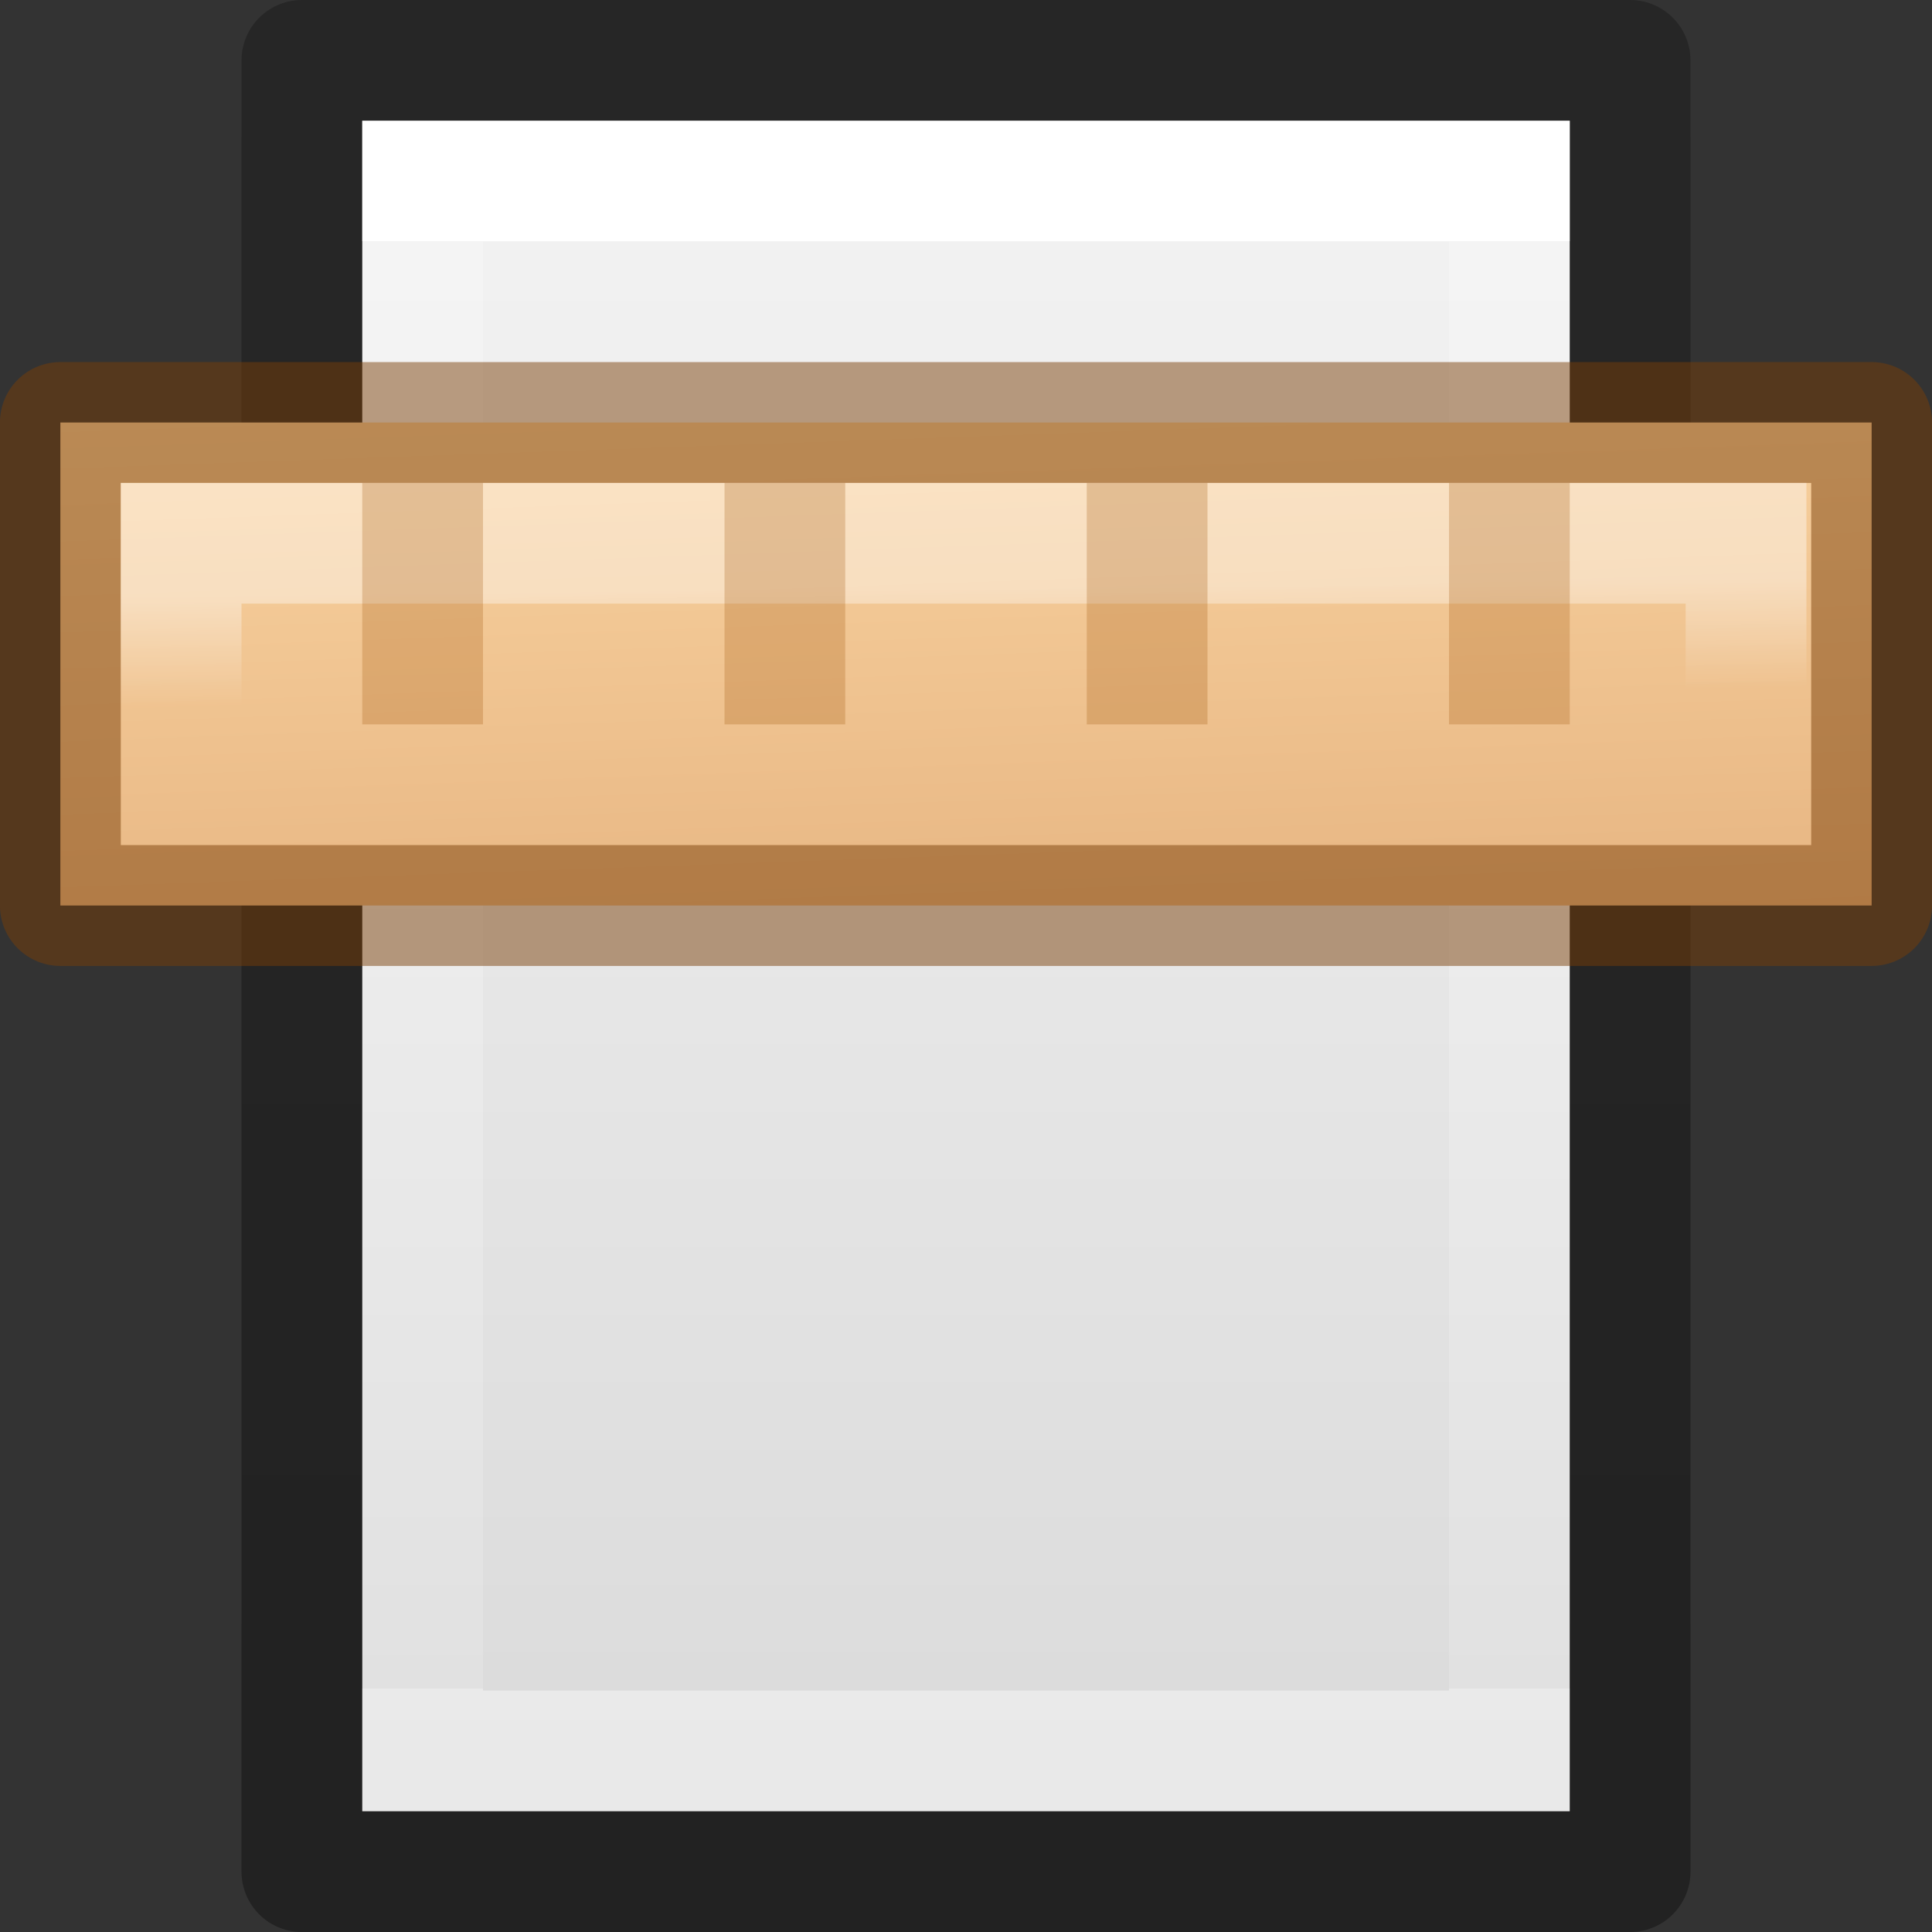
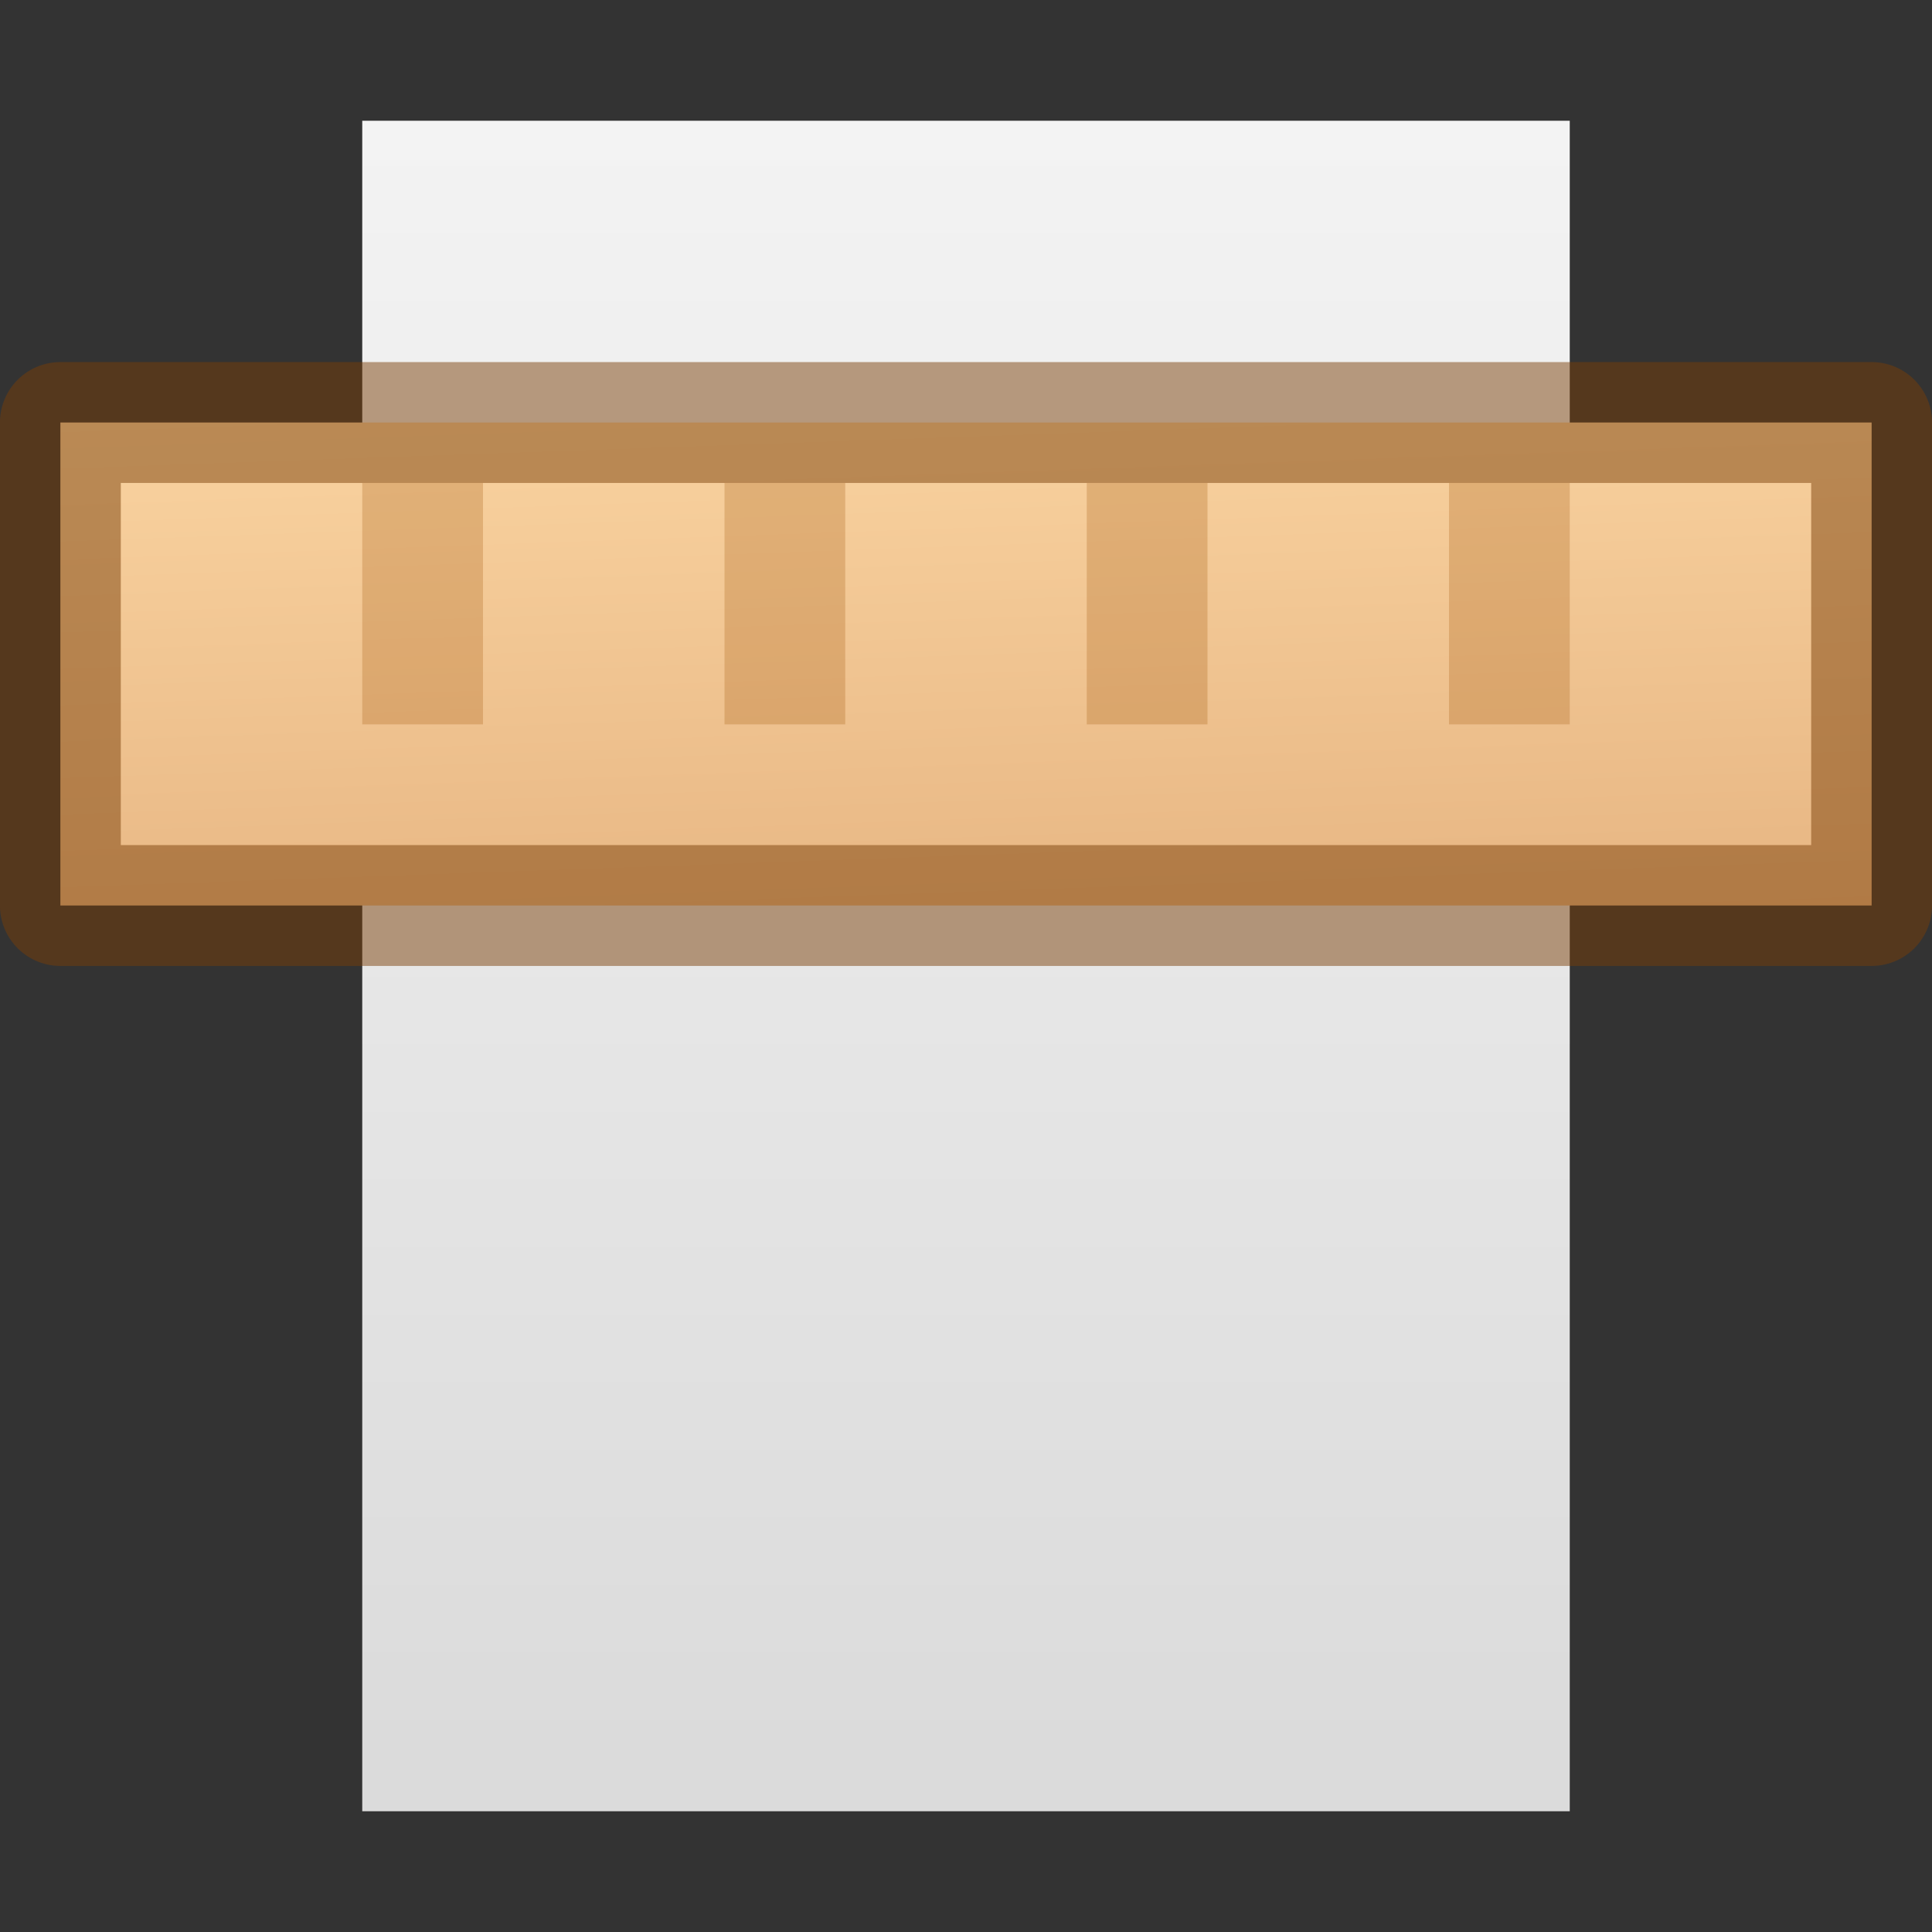
<svg xmlns="http://www.w3.org/2000/svg" height="16" width="16">
  <rect width="100%" height="100%" fill="#333333" stroke="none" />
  <linearGradient id="a" gradientUnits="userSpaceOnUse" x1="10.847" x2="11.017" y1="2.992" y2="7.805">
    <stop offset="0" stop-color="#fad4a1" />
    <stop offset="1" stop-color="#e6b481" />
  </linearGradient>
  <linearGradient id="b" gradientTransform="matrix(0 .333 -.864 0 28.705 -122.667)" gradientUnits="userSpaceOnUse" x1="382.983" x2="385.729" y1="23.994" y2="23.914">
    <stop offset="0" stop-color="#fff" />
    <stop offset="1" stop-color="#fff" stop-opacity="0" />
  </linearGradient>
  <linearGradient id="c" gradientTransform="matrix(.254 0 0 .305 19.13 -.685)" gradientUnits="userSpaceOnUse" x1="-51.786" x2="-51.786" y1="50.786" y2="2.906">
    <stop offset="0" stop-opacity=".34" />
    <stop offset="1" stop-opacity=".247" />
  </linearGradient>
  <linearGradient id="d" gradientTransform="matrix(.243 0 0 .351 2.162 -.432)" gradientUnits="userSpaceOnUse" x1="24" x2="24" y1="6.923" y2="41.077">
    <stop offset="0" stop-color="#fff" />
    <stop offset="0" stop-color="#fff" stop-opacity=".235" />
    <stop offset="1" stop-color="#fff" stop-opacity=".157" />
    <stop offset="1" stop-color="#fff" stop-opacity=".392" />
  </linearGradient>
  <linearGradient id="e" gradientTransform="matrix(.286 0 0 .304 1.143 .233)" gradientUnits="userSpaceOnUse" x1="25.132" x2="25.132" y1=".985" y2="47.013">
    <stop offset="0" stop-color="#f4f4f4" />
    <stop offset="1" stop-color="#dbdbdb" />
  </linearGradient>
  <path d="m3 1h10v14h-10z" fill="url(#e)" />
-   <path d="m12.5 14.5h-9v-13h9z" fill="none" stroke="url(#d)" stroke-linecap="round" />
-   <path d="m2.5.5h11v15h-11z" fill="none" stroke="url(#c)" stroke-linejoin="round" />
  <g transform="translate(0 -.001)">
    <path d="m15.5 3.5v4h-15v-4z" fill="url(#a)" stroke="#783f07" stroke-linejoin="round" stroke-opacity=".49" stroke-width="1.001" />
-     <path d="m14.46 4.5v2h-12.96v-2z" fill="none" opacity=".4" stroke="url(#b)" />
    <path d="m3 12v2h1v-2zm3 0v2h1v-2zm3 0v2h1v-2zm3 0v2h1v-2z" fill="#a1550a" fill-opacity=".251" transform="translate(0 -8)" />
  </g>
</svg>